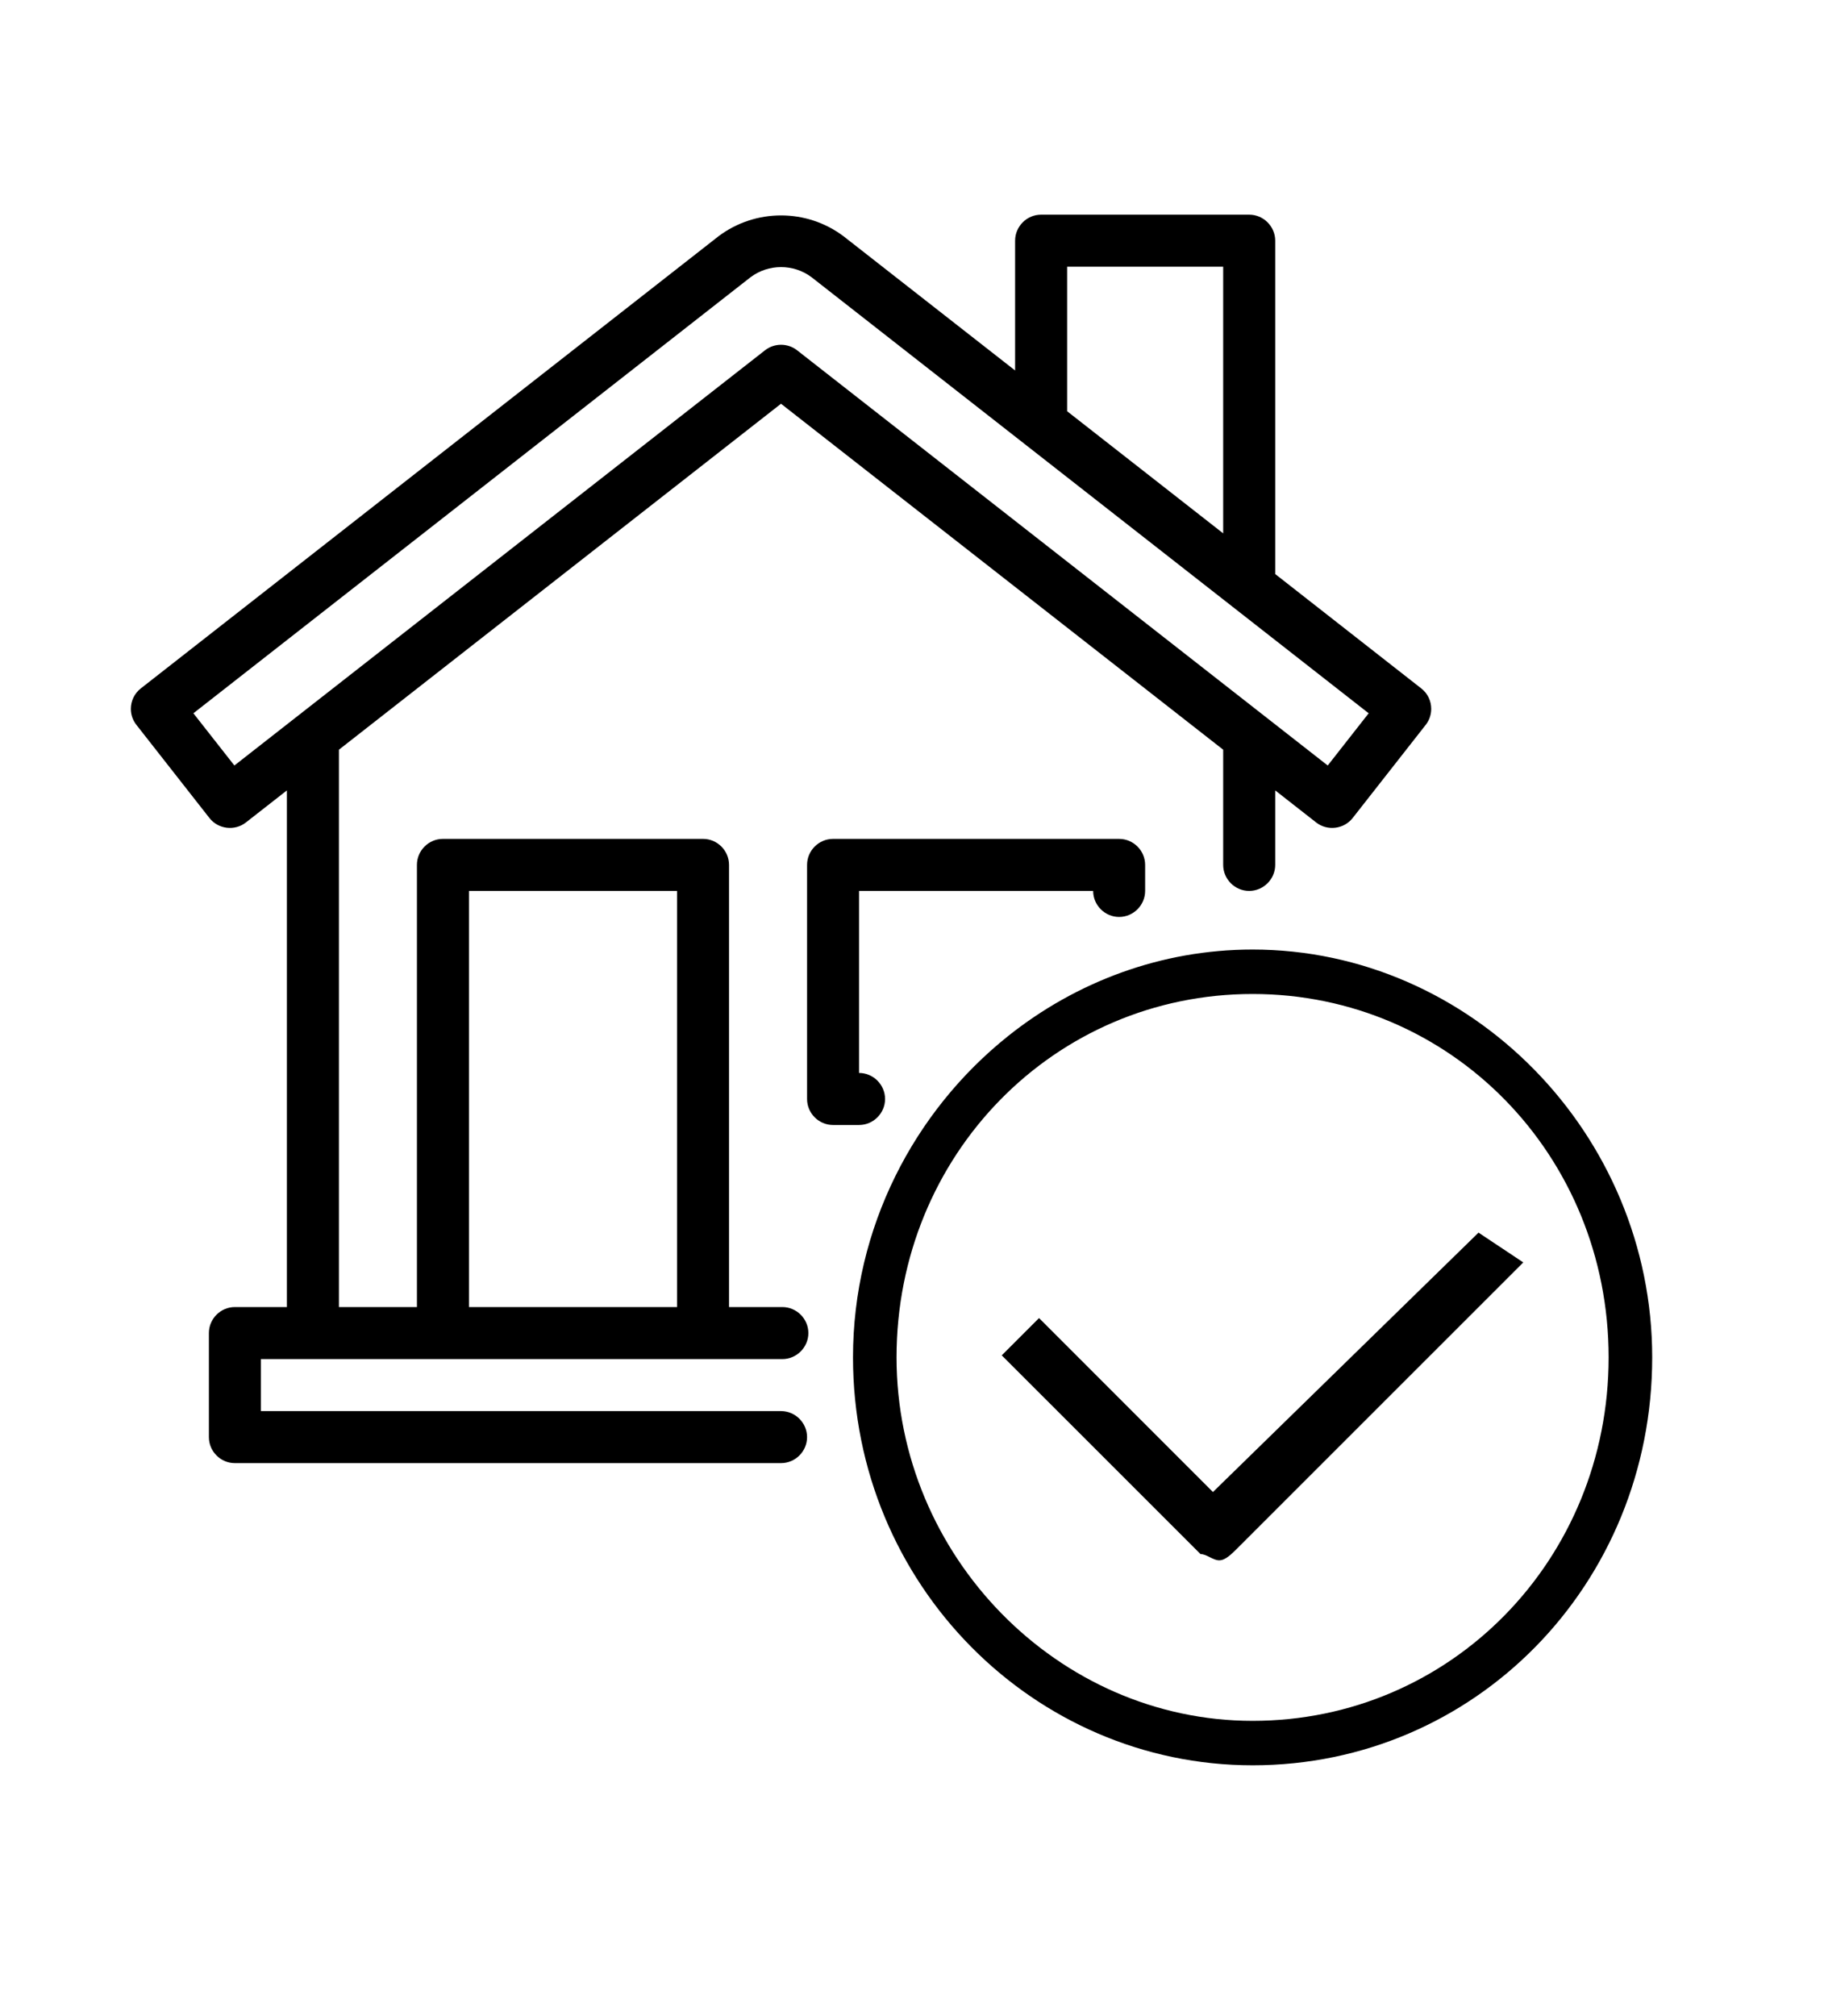
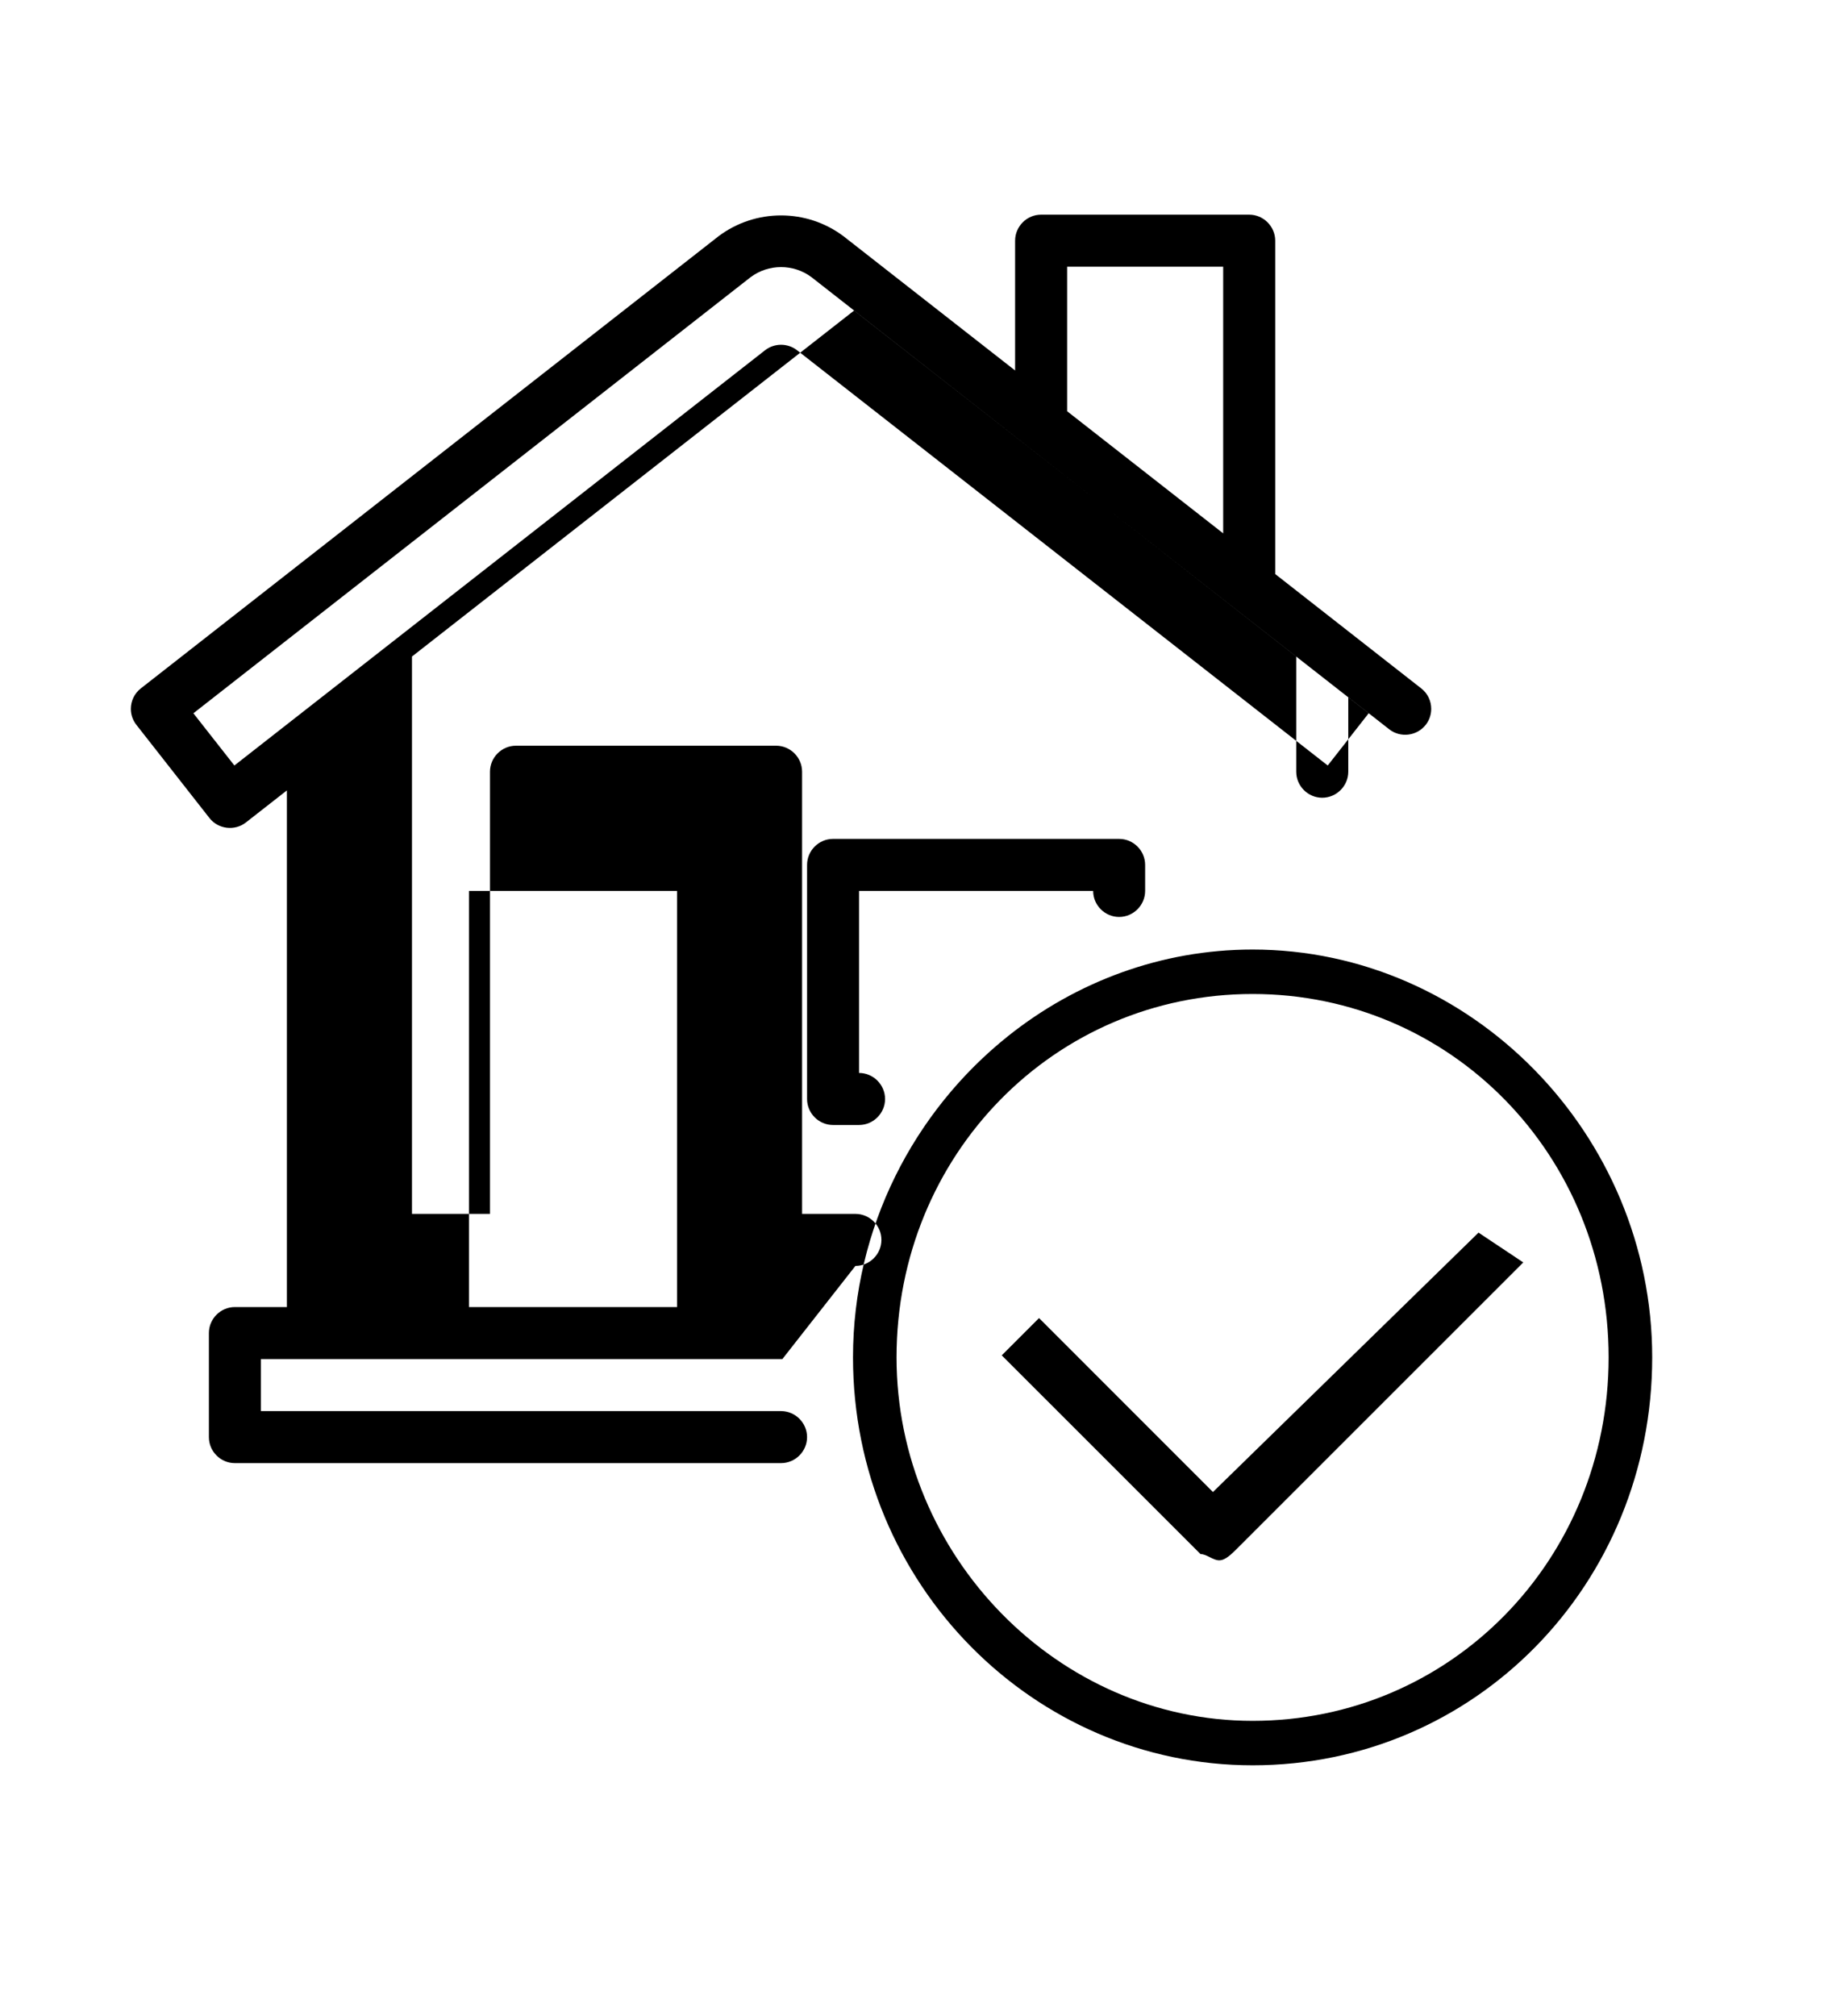
<svg xmlns="http://www.w3.org/2000/svg" width="100%" height="100%" viewBox="0 0 38 42" version="1.1" xml:space="preserve" style="fill-rule:evenodd;clip-rule:evenodd;stroke-linejoin:round;stroke-miterlimit:2;">
-   <path d="M16.299,28.313l-10.864,-0l0,1.083l10.836,0c0.298,0 0.543,0.245 0.543,0.542c-0,0.298 -0.245,0.542 -0.543,0.542l-11.378,0c-0.297,0 -0.541,-0.244 -0.541,-0.541l-0,-2.169c-0,-0.297 0.244,-0.541 0.541,-0.541l1.084,-0l-0,-10.763l-0.853,0.667c-0.234,0.184 -0.577,0.142 -0.76,-0.091l-1.522,-1.941c-0.075,-0.095 -0.116,-0.213 -0.116,-0.333c-0,-0.168 0.077,-0.325 0.208,-0.427l12.035,-9.419c0.77,-0.579 1.836,-0.579 2.605,-0l3.574,2.796l-0,-2.704c-0,-0.297 0.244,-0.542 0.541,-0.542l4.336,0c0.297,0 0.542,0.245 0.542,0.542l-0,6.945l3.042,2.382c0.132,0.102 0.208,0.259 0.208,0.427c0,0.12 -0.04,0.238 -0.115,0.333l-1.522,1.941c-0.184,0.233 -0.527,0.275 -0.761,0.091l-0.852,-0.667l-0,1.552c-0,0.297 -0.246,0.542 -0.543,0.542c-0.297,-0 -0.541,-0.245 -0.541,-0.542l-0,-2.4l-9.212,-7.207l-9.21,7.207l-0,11.611l1.625,-0l-0,-9.211c-0,-0.298 0.244,-0.542 0.541,-0.542l5.42,-0c0.297,-0 0.541,0.244 0.541,0.542l0,9.211l1.111,-0c0.297,-0 0.542,0.244 0.542,0.542c0,0.297 -0.245,0.542 -0.542,0.542Zm-11.416,-12.366l11.055,-8.65c0.195,-0.153 0.472,-0.153 0.668,-0l11.055,8.65l0.853,-1.088l-11.608,-9.085c-0.374,-0.28 -0.893,-0.28 -1.268,0l-11.609,9.085l0.854,1.088Zm4.887,2.613l-0,8.669l4.335,-0l-0,-8.669l-4.335,-0Zm12.462,-13.004l-0,3.011l3.251,2.544l-0,-5.555l-3.251,0Zm-4.335,17.88l-0.542,0c-0.297,0 -0.541,-0.244 -0.541,-0.541l-0,-4.877c-0,-0.298 0.244,-0.542 0.541,-0.542l5.96,-0c0.298,-0 0.542,0.244 0.542,0.542l-0,0.542c-0,0.297 -0.245,0.542 -0.542,0.542c-0.297,-0 -0.541,-0.245 -0.541,-0.542l-4.877,-0l0,3.792c0.297,0 0.542,0.245 0.542,0.543c-0,0.297 -0.245,0.541 -0.542,0.541Zm8.199,13.339c-4.555,-0 -8.325,-3.768 -8.325,-8.498c0,-2.7 1.272,-5.129 3.229,-6.692c1.414,-1.128 3.186,-1.804 5.096,-1.804c4.555,-0 8.325,3.847 8.325,8.496c-0,4.73 -3.692,8.498 -8.325,8.498Zm-0,-16.068c-4.129,-0 -7.418,3.356 -7.418,7.57c0,4.138 3.365,7.572 7.418,7.572c4.129,0 7.417,-3.356 7.417,-7.572c0,-4.214 -3.288,-7.57 -7.417,-7.57Zm-0.696,11.798c-0.13,0 -0.259,-0.13 -0.389,-0.13l-4.141,-4.14l0.777,-0.777l3.623,3.624l5.533,-5.404l0.932,0.621l-5.948,5.947c-0.129,0.129 -0.258,0.259 -0.387,0.259Z" />
+   <path d="M16.299,28.313l-10.864,-0l0,1.083l10.836,0c0.298,0 0.543,0.245 0.543,0.542c-0,0.298 -0.245,0.542 -0.543,0.542l-11.378,0c-0.297,0 -0.541,-0.244 -0.541,-0.541l-0,-2.169c-0,-0.297 0.244,-0.541 0.541,-0.541l1.084,-0l-0,-10.763l-0.853,0.667c-0.234,0.184 -0.577,0.142 -0.76,-0.091l-1.522,-1.941c-0.075,-0.095 -0.116,-0.213 -0.116,-0.333c-0,-0.168 0.077,-0.325 0.208,-0.427l12.035,-9.419c0.77,-0.579 1.836,-0.579 2.605,-0l3.574,2.796l-0,-2.704c-0,-0.297 0.244,-0.542 0.541,-0.542l4.336,0c0.297,0 0.542,0.245 0.542,0.542l-0,6.945l3.042,2.382c0.132,0.102 0.208,0.259 0.208,0.427c0,0.12 -0.04,0.238 -0.115,0.333c-0.184,0.233 -0.527,0.275 -0.761,0.091l-0.852,-0.667l-0,1.552c-0,0.297 -0.246,0.542 -0.543,0.542c-0.297,-0 -0.541,-0.245 -0.541,-0.542l-0,-2.4l-9.212,-7.207l-9.21,7.207l-0,11.611l1.625,-0l-0,-9.211c-0,-0.298 0.244,-0.542 0.541,-0.542l5.42,-0c0.297,-0 0.541,0.244 0.541,0.542l0,9.211l1.111,-0c0.297,-0 0.542,0.244 0.542,0.542c0,0.297 -0.245,0.542 -0.542,0.542Zm-11.416,-12.366l11.055,-8.65c0.195,-0.153 0.472,-0.153 0.668,-0l11.055,8.65l0.853,-1.088l-11.608,-9.085c-0.374,-0.28 -0.893,-0.28 -1.268,0l-11.609,9.085l0.854,1.088Zm4.887,2.613l-0,8.669l4.335,-0l-0,-8.669l-4.335,-0Zm12.462,-13.004l-0,3.011l3.251,2.544l-0,-5.555l-3.251,0Zm-4.335,17.88l-0.542,0c-0.297,0 -0.541,-0.244 -0.541,-0.541l-0,-4.877c-0,-0.298 0.244,-0.542 0.541,-0.542l5.96,-0c0.298,-0 0.542,0.244 0.542,0.542l-0,0.542c-0,0.297 -0.245,0.542 -0.542,0.542c-0.297,-0 -0.541,-0.245 -0.541,-0.542l-4.877,-0l0,3.792c0.297,0 0.542,0.245 0.542,0.543c-0,0.297 -0.245,0.541 -0.542,0.541Zm8.199,13.339c-4.555,-0 -8.325,-3.768 -8.325,-8.498c0,-2.7 1.272,-5.129 3.229,-6.692c1.414,-1.128 3.186,-1.804 5.096,-1.804c4.555,-0 8.325,3.847 8.325,8.496c-0,4.73 -3.692,8.498 -8.325,8.498Zm-0,-16.068c-4.129,-0 -7.418,3.356 -7.418,7.57c0,4.138 3.365,7.572 7.418,7.572c4.129,0 7.417,-3.356 7.417,-7.572c0,-4.214 -3.288,-7.57 -7.417,-7.57Zm-0.696,11.798c-0.13,0 -0.259,-0.13 -0.389,-0.13l-4.141,-4.14l0.777,-0.777l3.623,3.624l5.533,-5.404l0.932,0.621l-5.948,5.947c-0.129,0.129 -0.258,0.259 -0.387,0.259Z" />
</svg>